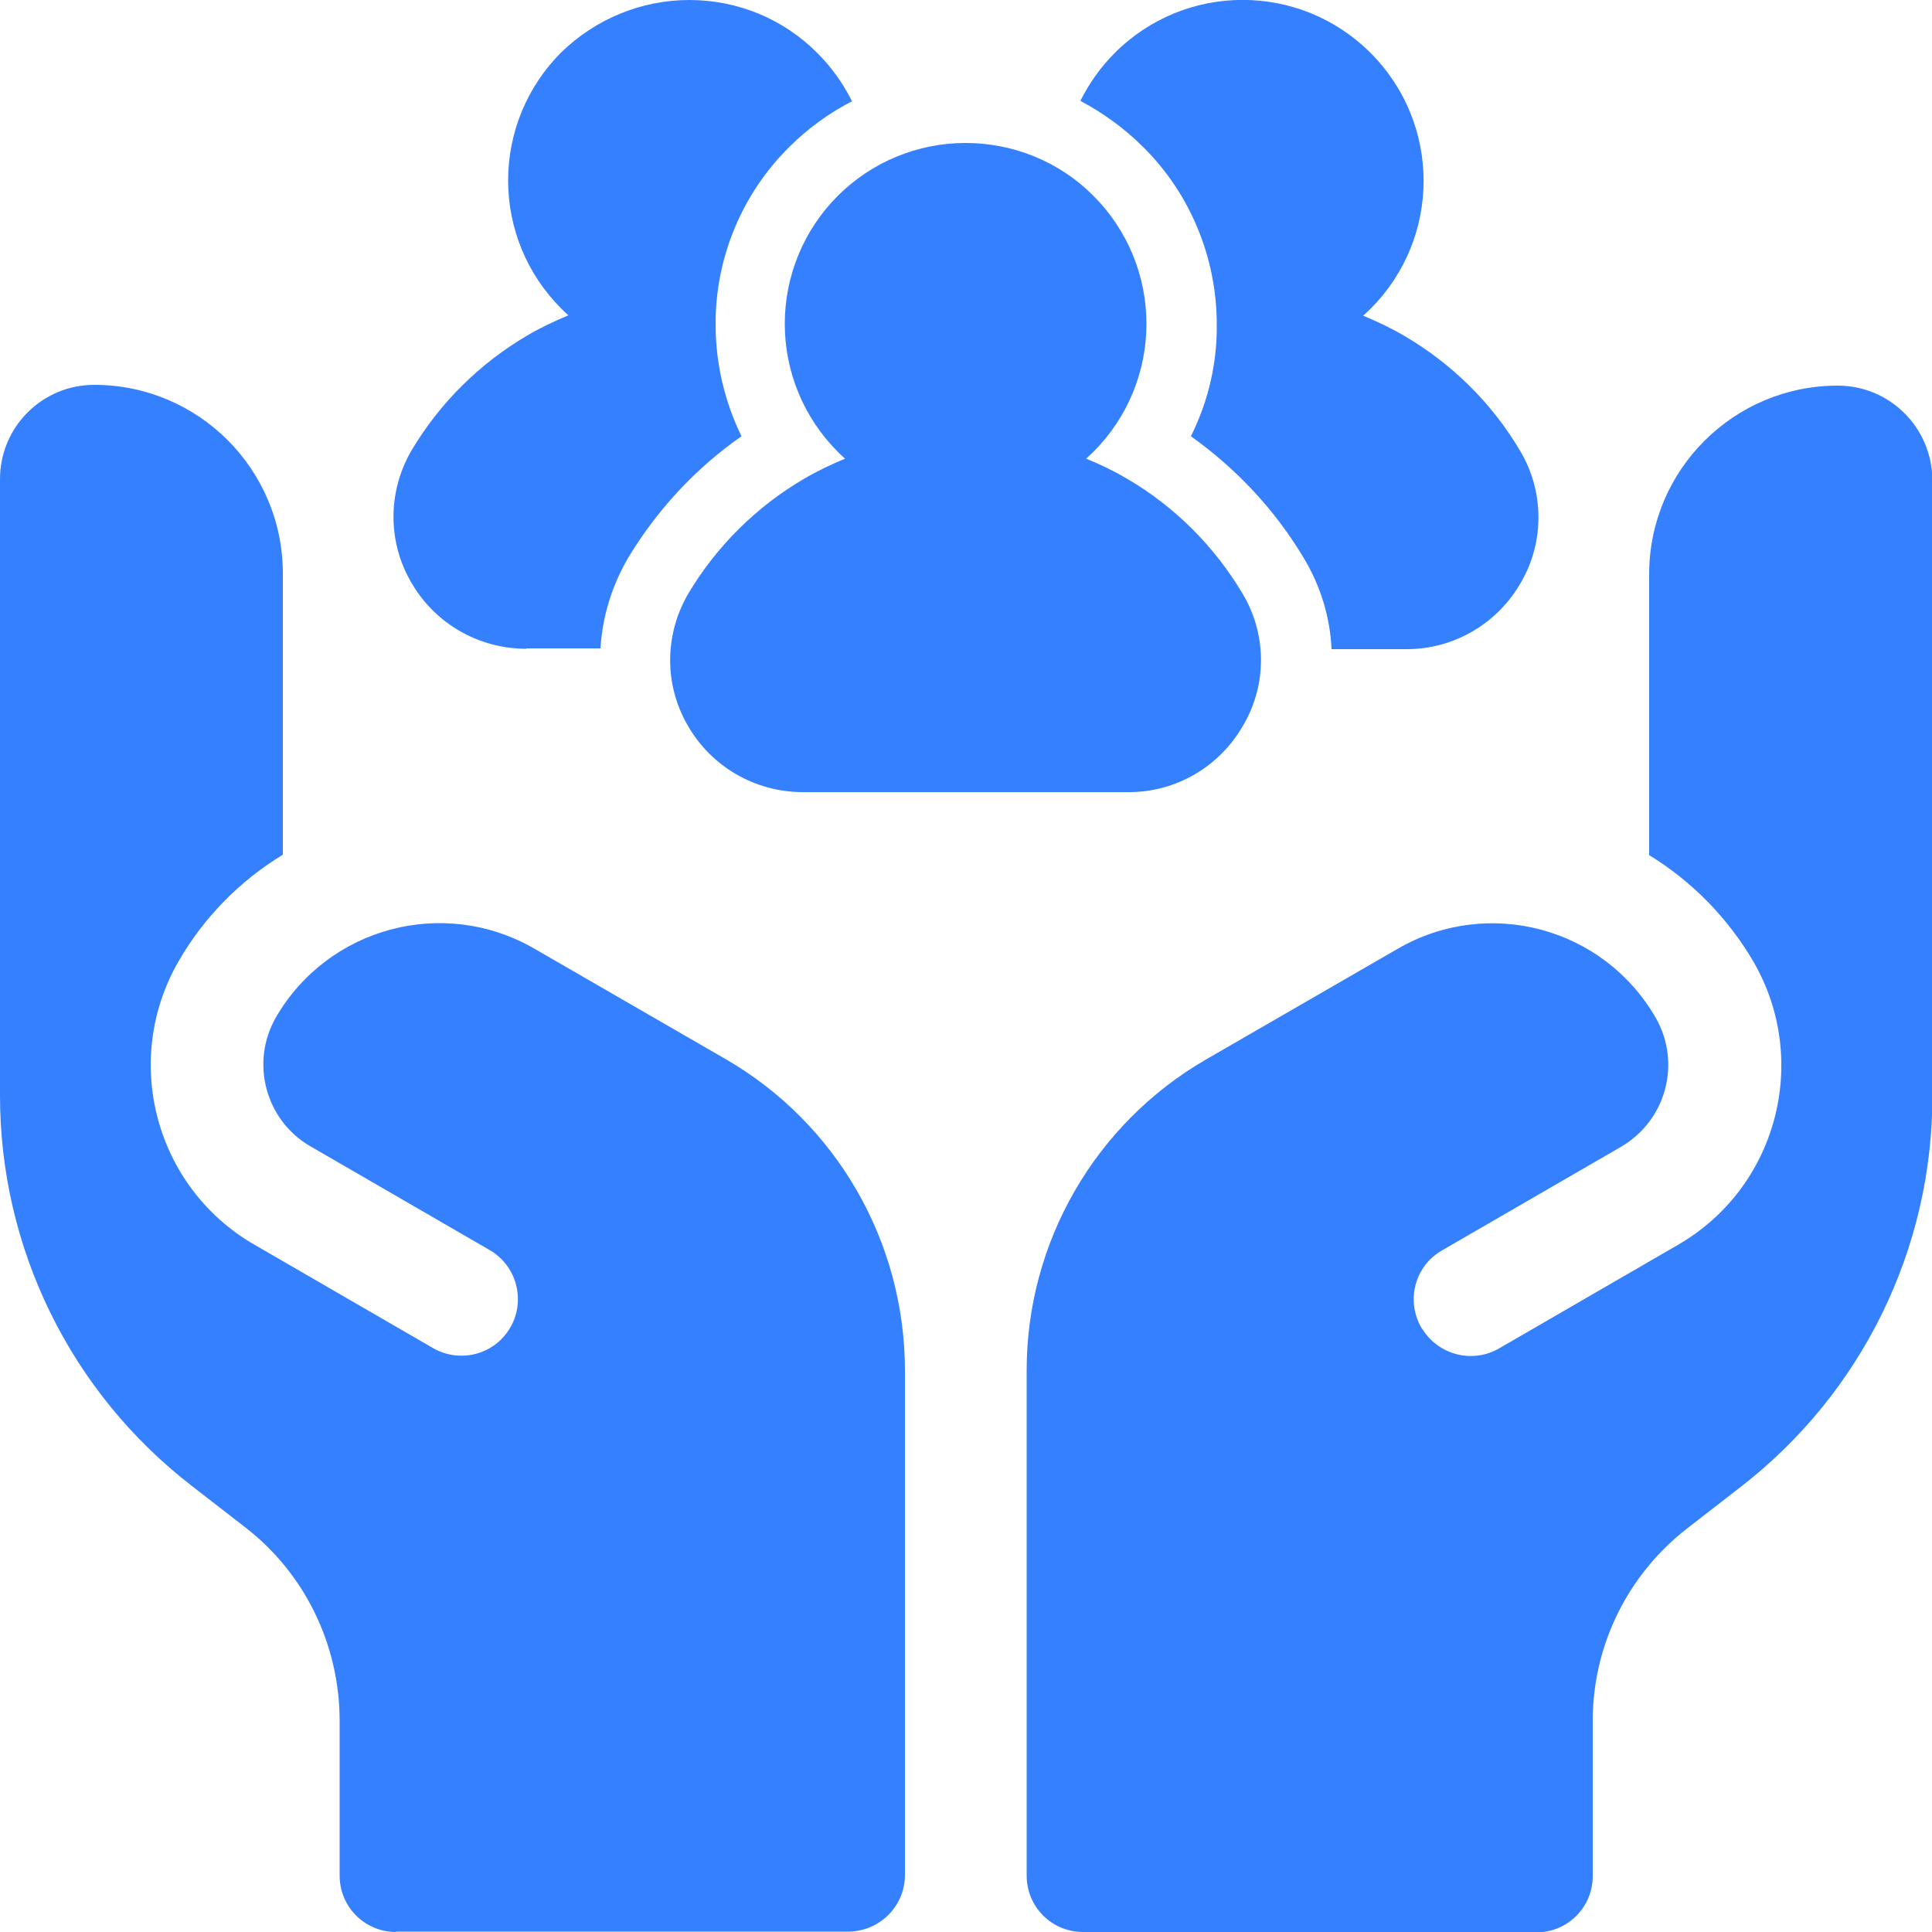
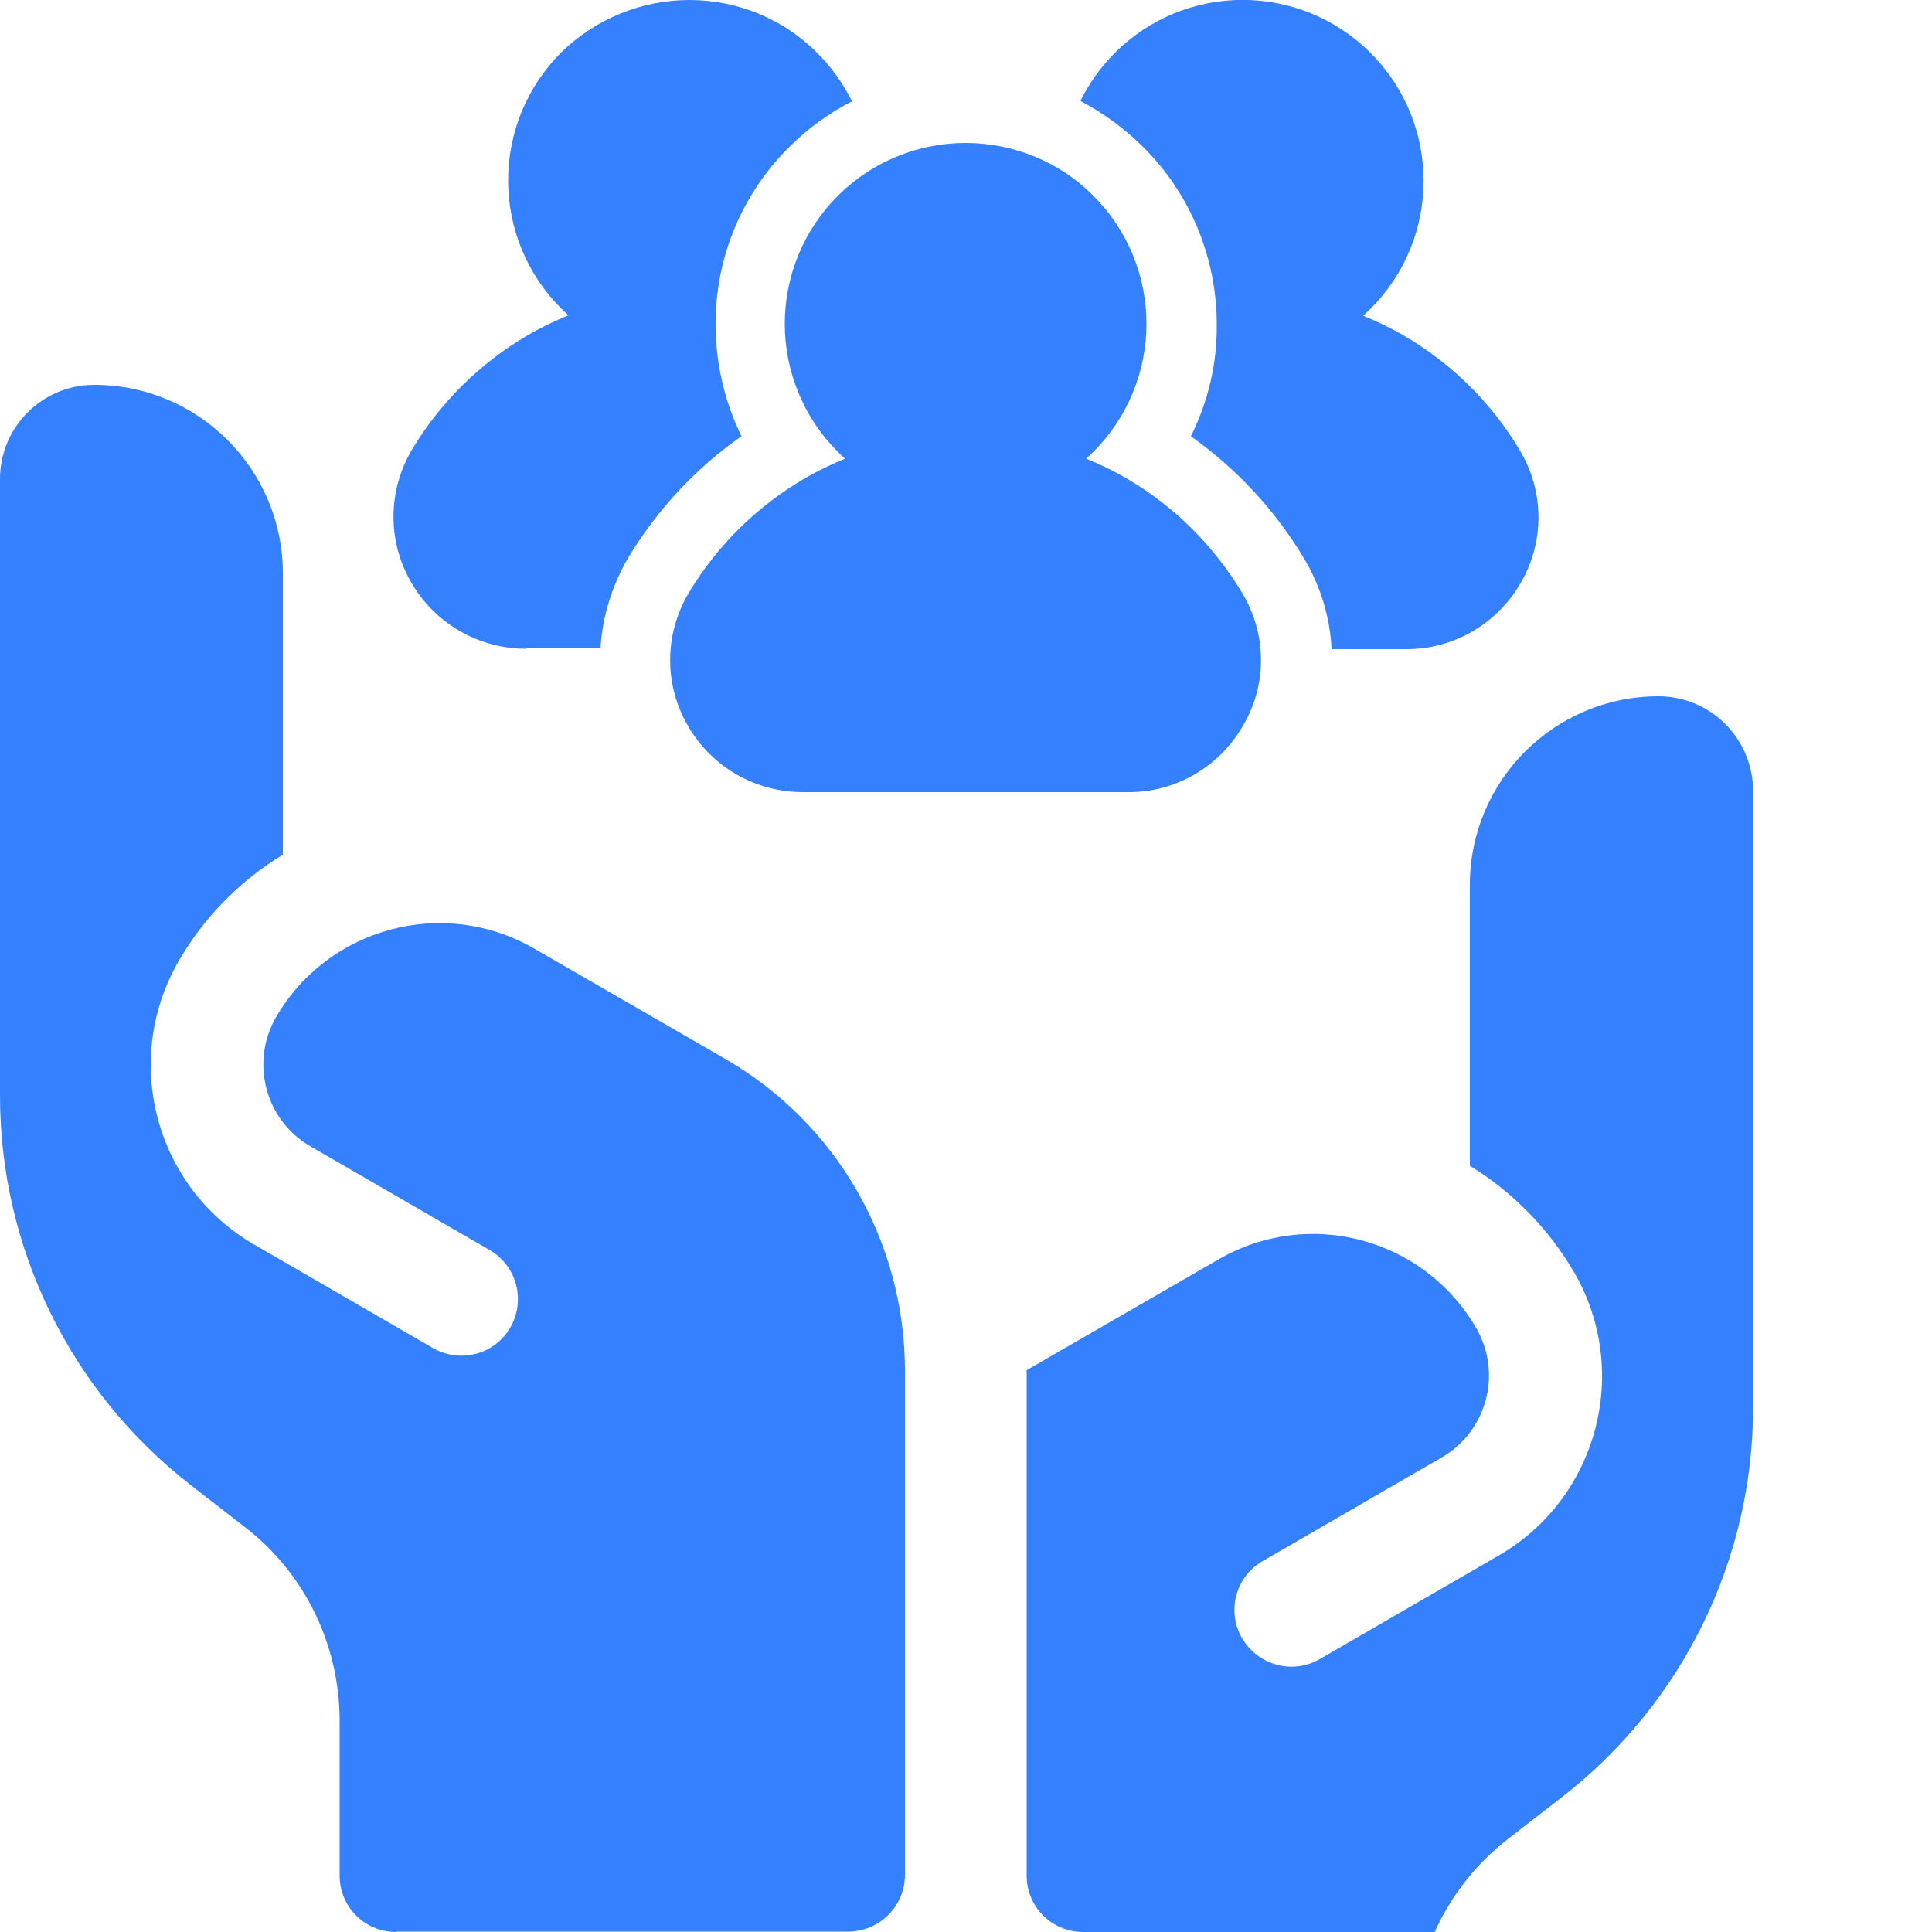
<svg xmlns="http://www.w3.org/2000/svg" id="Layer_1" viewBox="0 0 50 50">
  <defs>
    <style>.cls-1{fill:#3580ff;stroke-width:0px;}</style>
  </defs>
-   <path id="team_excellence" class="cls-1" d="M28.03,50c-.81,0-1.46-.65-1.46-1.46h0v-13.08c0-3.31,1.77-6.38,4.64-8.04l4.97-2.87c2.34-1.35,5.32-.55,6.67,1.79.67,1.17.27,2.66-.9,3.34,0,0,0,0,0,0l-4.63,2.68c-.7.4-.94,1.29-.54,1.99.01.02.02.04.04.06.42.66,1.29.88,1.97.49l4.63-2.68c2.57-1.48,3.44-4.77,1.96-7.33-.66-1.13-1.59-2.08-2.7-2.76v-7.27c0-2.7,2.19-4.88,4.88-4.88,1.35,0,2.44,1.09,2.45,2.44v15.92c.01,3.97-1.82,7.71-4.96,10.14l-1.38,1.07c-1.55,1.2-2.46,3.05-2.45,5.01v3.99c0,.81-.65,1.46-1.46,1.46h-11.72ZM10.25,50c-.81,0-1.46-.65-1.46-1.46h0v-4c0-1.96-.89-3.81-2.44-5.01l-1.38-1.07C1.82,36.03-.01,32.29,0,28.32v-15.92c0-1.35,1.09-2.44,2.44-2.44,2.7,0,4.88,2.19,4.88,4.88v7.28c-1.12.68-2.05,1.63-2.7,2.76-1.48,2.57-.6,5.85,1.96,7.33l4.63,2.68c.68.39,1.55.18,1.97-.49.43-.69.22-1.59-.46-2.02-.01,0-.03-.02-.05-.03l-4.63-2.68c-1.17-.67-1.57-2.17-.9-3.34,1.35-2.33,4.33-3.13,6.67-1.79l4.97,2.87c2.87,1.66,4.63,4.72,4.64,8.04v13.07c0,.81-.65,1.46-1.46,1.47h-11.72ZM20.78,20.5c-1.24,0-2.38-.66-2.99-1.74-.61-1.06-.59-2.36.03-3.41.73-1.22,1.76-2.24,2.99-2.96.34-.2.7-.37,1.06-.52-.07-.06-.13-.12-.19-.18-.88-.88-1.37-2.07-1.37-3.31,0-1.24.49-2.43,1.37-3.31.88-.88,2.07-1.37,3.31-1.37,1.24,0,2.44.49,3.31,1.37.88.88,1.37,2.07,1.37,3.31,0,1.24-.49,2.43-1.37,3.31-.07.07-.13.12-.19.18.37.15.72.32,1.06.52,1.23.72,2.25,1.74,2.98,2.96.63,1.04.65,2.35.03,3.41-.61,1.08-1.75,1.75-2.99,1.74h-8.43ZM34.46,16.79c-.04-.83-.29-1.64-.72-2.35-.74-1.24-1.74-2.31-2.92-3.15.45-.9.68-1.89.67-2.89,0-1.72-.68-3.38-1.9-4.59-.48-.48-1.03-.88-1.63-1.2.23-.46.53-.88.89-1.24,1.83-1.83,4.79-1.83,6.62,0,1.83,1.83,1.83,4.79,0,6.62-.07.07-.13.12-.19.18.36.15.72.32,1.06.52,1.23.72,2.26,1.73,2.99,2.96.63,1.04.65,2.35.04,3.41-.61,1.08-1.75,1.75-2.99,1.74h-1.92ZM13.62,16.79c-1.24,0-2.38-.66-2.99-1.74-.61-1.06-.59-2.36.03-3.41.73-1.22,1.76-2.24,2.99-2.96.34-.2.7-.37,1.06-.52-.07-.06-.13-.12-.19-.18-.88-.88-1.37-2.07-1.37-3.31,0-1.24.49-2.43,1.37-3.31C15.41.49,16.6,0,17.84,0c1.25,0,2.44.49,3.32,1.38.36.36.66.78.89,1.24-.6.31-1.15.71-1.63,1.19-1.22,1.21-1.91,2.87-1.9,4.59,0,1,.23,1.99.67,2.89-1.19.83-2.18,1.9-2.93,3.14-.42.72-.67,1.52-.72,2.35h-1.92Z" />
+   <path id="team_excellence" class="cls-1" d="M28.03,50c-.81,0-1.46-.65-1.46-1.46h0v-13.08l4.97-2.87c2.34-1.35,5.32-.55,6.67,1.79.67,1.17.27,2.66-.9,3.34,0,0,0,0,0,0l-4.63,2.68c-.7.4-.94,1.29-.54,1.99.01.02.02.04.04.06.42.66,1.29.88,1.97.49l4.63-2.68c2.57-1.48,3.44-4.77,1.96-7.33-.66-1.13-1.59-2.08-2.7-2.76v-7.27c0-2.7,2.19-4.88,4.88-4.88,1.35,0,2.44,1.09,2.45,2.44v15.92c.01,3.97-1.82,7.71-4.96,10.14l-1.38,1.07c-1.55,1.2-2.46,3.05-2.45,5.01v3.99c0,.81-.65,1.46-1.46,1.46h-11.72ZM10.25,50c-.81,0-1.46-.65-1.46-1.46h0v-4c0-1.96-.89-3.81-2.44-5.01l-1.38-1.07C1.82,36.03-.01,32.29,0,28.32v-15.92c0-1.35,1.09-2.44,2.44-2.44,2.7,0,4.88,2.19,4.88,4.88v7.28c-1.12.68-2.05,1.63-2.7,2.76-1.48,2.57-.6,5.85,1.96,7.33l4.63,2.68c.68.39,1.55.18,1.97-.49.43-.69.22-1.59-.46-2.02-.01,0-.03-.02-.05-.03l-4.63-2.68c-1.17-.67-1.57-2.17-.9-3.34,1.35-2.33,4.33-3.13,6.67-1.79l4.97,2.87c2.87,1.66,4.63,4.72,4.64,8.04v13.07c0,.81-.65,1.46-1.46,1.47h-11.72ZM20.78,20.5c-1.24,0-2.38-.66-2.99-1.74-.61-1.06-.59-2.36.03-3.41.73-1.22,1.76-2.24,2.99-2.96.34-.2.7-.37,1.06-.52-.07-.06-.13-.12-.19-.18-.88-.88-1.37-2.07-1.37-3.31,0-1.24.49-2.43,1.37-3.31.88-.88,2.07-1.37,3.31-1.37,1.24,0,2.44.49,3.31,1.37.88.88,1.37,2.07,1.37,3.31,0,1.24-.49,2.43-1.37,3.31-.07.07-.13.12-.19.18.37.15.72.32,1.06.52,1.23.72,2.25,1.74,2.98,2.96.63,1.04.65,2.35.03,3.41-.61,1.08-1.75,1.75-2.99,1.74h-8.43ZM34.46,16.79c-.04-.83-.29-1.64-.72-2.35-.74-1.24-1.74-2.31-2.92-3.15.45-.9.68-1.89.67-2.89,0-1.72-.68-3.38-1.9-4.59-.48-.48-1.03-.88-1.63-1.2.23-.46.53-.88.89-1.24,1.83-1.83,4.79-1.83,6.62,0,1.83,1.83,1.83,4.79,0,6.62-.07.07-.13.12-.19.18.36.15.72.32,1.06.52,1.23.72,2.26,1.73,2.99,2.96.63,1.04.65,2.35.04,3.41-.61,1.08-1.75,1.75-2.99,1.74h-1.92ZM13.62,16.79c-1.24,0-2.38-.66-2.99-1.74-.61-1.06-.59-2.36.03-3.41.73-1.22,1.76-2.24,2.99-2.96.34-.2.7-.37,1.06-.52-.07-.06-.13-.12-.19-.18-.88-.88-1.37-2.07-1.37-3.31,0-1.24.49-2.43,1.37-3.31C15.41.49,16.6,0,17.84,0c1.25,0,2.44.49,3.32,1.38.36.36.66.78.89,1.24-.6.31-1.15.71-1.63,1.19-1.22,1.21-1.91,2.87-1.9,4.59,0,1,.23,1.99.67,2.89-1.19.83-2.18,1.9-2.93,3.14-.42.72-.67,1.52-.72,2.35h-1.92Z" />
</svg>